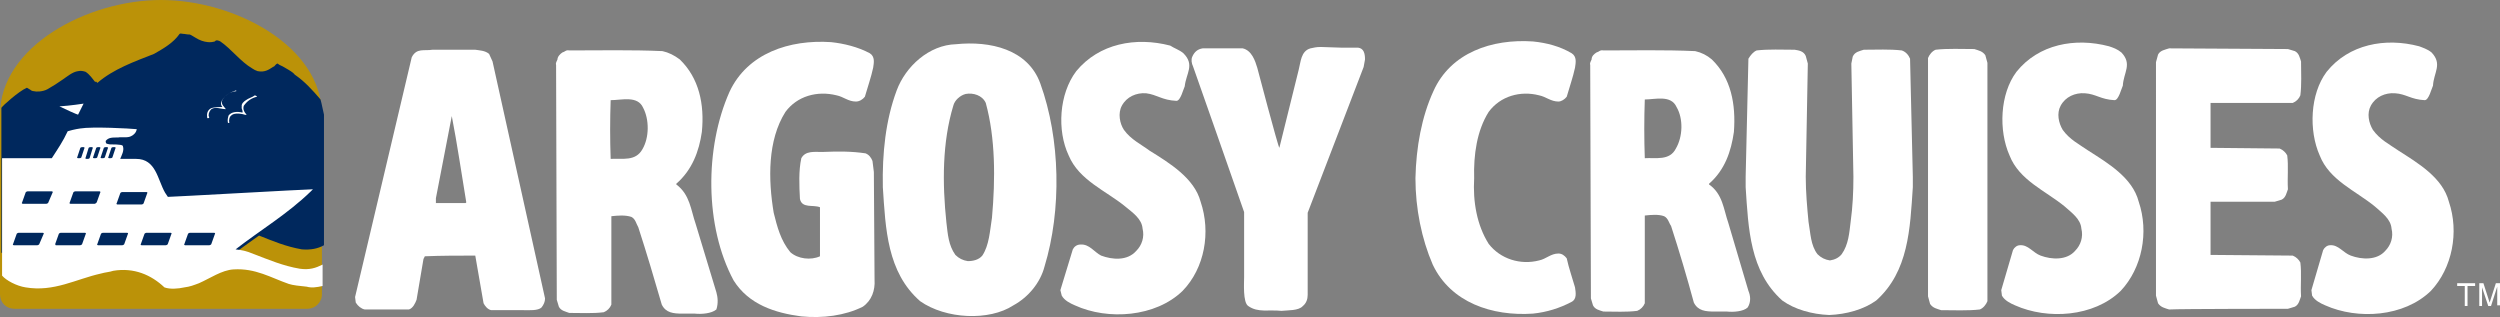
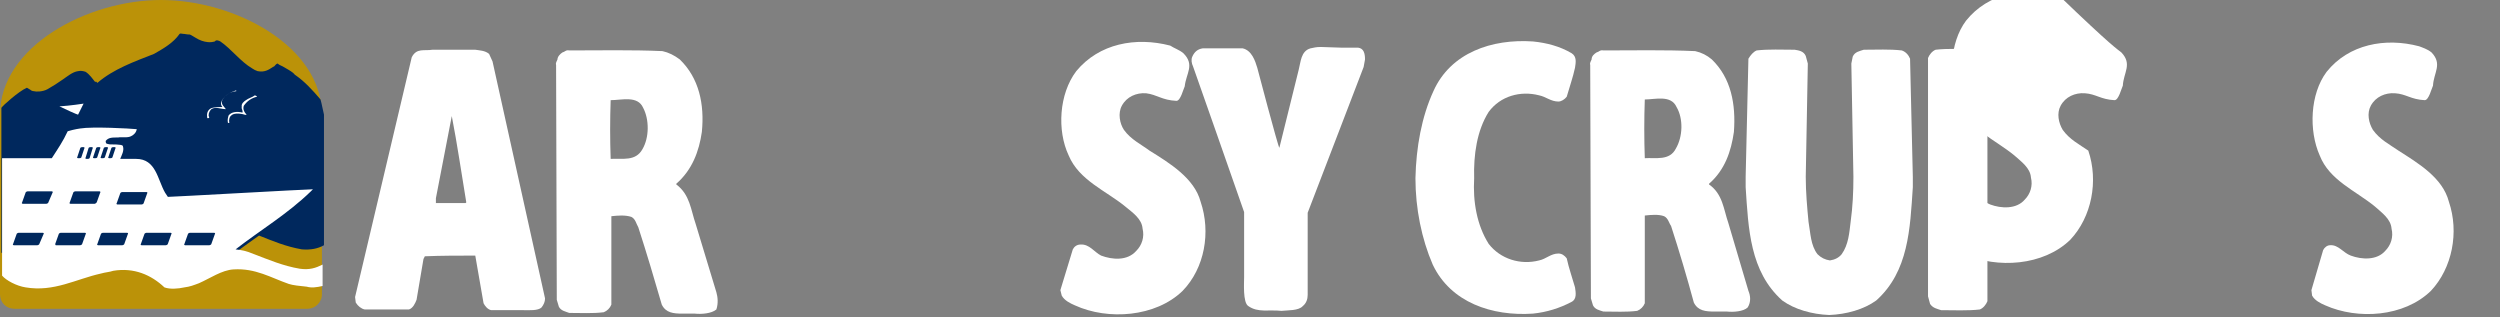
<svg xmlns="http://www.w3.org/2000/svg" version="1.1" id="Layer_1" x="0px" y="0px" viewBox="0 0 361.9 45.9" style="enable-background:new 0 0 361.9 45.9;" xml:space="preserve">
  <rect x="0" y="0" width="361.9" height="45.9" fill="#808080" stroke="none" />
  <style type="text/css">
	.st0{fill:#BB9208;}
	.st1{fill:#00285D;}
	.st2{fill:#FFFFFF;}
</style>
  <g>
    <g id="logo">
      <path class="st0" d="M0,16.6C0,6.7,12.7,0,23.3,0C34,0,46.6,6.7,46.6,16.6v26c0,1.2-1,2.1-2.1,2.1H2.1c-1.2,0-2.1-0.9-2.1-2.1    V16.6L0,16.6z" />
      <path class="st1" d="M46.4,14.4L46.4,14.4c-1.2-1.4-2.3-2.6-3.6-3.5c-0.1-0.1-0.2-0.1-0.2-0.2c0,0-0.1,0-0.1-0.1    c-0.5-0.4-1.1-0.7-1.6-1c-0.2-0.1-0.5-0.2-0.7-0.4c-0.2,0-0.4,0.3-0.5,0.4l-0.2,0.1c-0.6,0.4-1.2,0.8-2.2,0.6    c-0.3-0.1-0.5-0.2-0.8-0.4c-1.7-1-3-2.8-4.6-3.9c-0.2-0.1-0.6-0.3-0.8,0l0,0l0,0c-0.7,0.2-1.3,0.1-1.9-0.1    c-0.6-0.2-1.1-0.6-1.7-0.9C27,5,26.8,4.9,26.5,4.9c-0.1,0-0.4-0.1-0.5,0c-0.9,1.3-2.3,2.1-3.7,2.9c-2.8,1.1-5.9,2.2-8.2,4.2    L14.1,12L14,11.9c0,0-0.1-0.1-0.1-0.1c0,0-0.1,0-0.1,0.1c-0.4-0.5-0.8-1.1-1.4-1.5c-0.3-0.1-0.7-0.2-1.1-0.1    c-0.8,0.1-1.6,0.8-2.2,1.2c-0.7,0.5-1.5,1-2.2,1.4c-0.7,0.4-1.7,0.4-2,0.3c-0.2,0-0.4-0.1-0.5-0.2c-0.2-0.1-0.3-0.2-0.5-0.3    c-1.2,0.5-3.6,2.7-3.6,2.8l-0.1,0.1c0,0.2,0,0.3,0,0.5v20.5h35.9c-0.1,0-0.3,0-0.4,0c-0.5-0.1-1-0.2-1.4-0.2    c1.1-0.8,2.2-1.6,3.2-2.3c2,0.8,3.9,1.6,6.2,2c1.3,0.1,2.3-0.1,3.2-0.6V16.6C46.7,15.8,46.6,15.1,46.4,14.4z" />
      <g id="birds">
        <path id="bird_1_" class="st2" d="M34.1,13.1c-0.8,0.3-1.7,0.7-2,1.6c0,0.5,0.3,0.7,0.6,1.1c-0.7,0-1.5-0.4-2.1,0     c-0.2,0.2-0.4,0.5-0.4,0.9c0,0.2,0.2,0.3,0,0.4H30c-0.1-0.6,0-1.1,0.5-1.4c0.4-0.2,1.2-0.2,1.7-0.2c-0.2-0.2-0.3-0.6-0.1-0.9     c0.4-0.8,1.2-1.3,2.1-1.4V13.1L34.1,13.1z" />
        <path id="bird" class="st2" d="M37.2,14c-0.8,0.2-1.4,0.6-1.9,1.3c-0.2,0.5,0.1,1,0.4,1.3c-0.2,0.1-0.5-0.1-0.7-0.1     c-0.5-0.1-1.2-0.1-1.5,0.2c-0.3,0.2-0.4,0.7-0.3,1.1c0,0-0.1,0-0.2,0c-0.1-0.4,0-0.8,0.1-1.1c0.4-0.5,1.2-0.6,2-0.4     c0.1-0.3-0.2-0.6-0.1-0.8c-0.1-0.5,0.3-0.8,0.6-1c0.4-0.3,0.9-0.4,1.3-0.7C37.1,13.9,37.2,13.9,37.2,14L37.2,14z" />
      </g>
      <path id="flag" class="st2" d="M8.6,15.4c1.6-0.1,3.5-0.4,3.5-0.4s-0.4,0.8-0.8,1.6C11.2,16.6,9.4,15.8,8.6,15.4L8.6,15.4z" />
      <path id="boat" class="st2" d="M46.7,41.4v-3.1c-1,0.5-1.9,0.8-3.3,0.6c-2.4-0.4-4.5-1.3-6.6-2.1c-1.2-0.5-1.8-0.6-2.7-0.7    c3.6-2.8,7.5-5.1,10.9-8.4c0.2-0.2,0.1-0.1,0.3-0.3c-0.9,0-20.3,1.1-21,1.1l-0.4-0.6c-1.1-1.9-1.3-4.9-4.2-4.9c-0.8,0-1.6,0-2.3,0    c0.2-0.5,0.6-1.2,0.4-1.8c0-0.2-0.3-0.3-1.9-0.3c-0.4-0.1-0.6,0-0.6-0.5c0.4-0.5,0.9-0.5,1.8-0.5c0.5-0.1,1.4,0.1,1.9-0.2    c0.4-0.2,0.7-0.5,0.8-1c-1-0.1-6.4-0.4-8.2-0.1c0,0-0.8,0.1-1.8,0.4c-0.7,1.5-1.4,2.5-2.3,3.9c-1.1,0-5.8,0-7.2,0v17    c0.6,0.7,2.1,1.5,3.4,1.7c4.1,0.7,7.3-1.2,10.9-2c0.7-0.2,1.2-0.2,1.8-0.4c3-0.5,5.5,0.6,7.4,2.4c0.8,0.3,2,0.2,2.9,0    c0.8-0.1,1.3-0.3,2.1-0.6c1.6-0.7,3.3-1.9,5-2c3.2-0.2,5.4,1.2,8,2.1c0.6,0.2,1.6,0.3,2.6,0.4C45.1,41.7,45.8,41.6,46.7,41.4z     M17.4,28c0-0.1,0.2-0.2,0.3-0.2h3.5c0.1,0,0.2,0.1,0.1,0.2l-0.5,1.4c0,0.1-0.2,0.2-0.3,0.2h-3.5c-0.1,0-0.2-0.1-0.1-0.2L17.4,28z     M16.1,21.5c0-0.1,0.1-0.2,0.3-0.2h0.2c0.1,0,0.2,0.1,0.1,0.2l-0.4,1.2c0,0.1-0.1,0.2-0.3,0.2h-0.2c-0.1,0-0.2-0.1-0.1-0.2    L16.1,21.5z M15,21.5c0-0.1,0.1-0.2,0.3-0.2h0.2c0.1,0,0.2,0.1,0.1,0.2l-0.4,1.2c0,0.1-0.1,0.2-0.3,0.2h-0.2    c-0.1,0-0.2-0.1-0.1-0.2L15,21.5z M13.9,21.5c0-0.1,0.1-0.2,0.3-0.2h0.2c0.1,0,0.2,0.1,0.1,0.2l-0.4,1.2c0,0.1-0.1,0.2-0.3,0.2    h-0.2c-0.1,0-0.2-0.1-0.1-0.2L13.9,21.5z M12.8,21.5c0-0.1,0.1-0.2,0.3-0.2h0.2c0.1,0,0.2,0.1,0.1,0.2L13,22.8    c0,0.1-0.1,0.2-0.3,0.2h-0.2c-0.1,0-0.2-0.1-0.1-0.2L12.8,21.5z M11.6,21.5c0-0.1,0.1-0.2,0.3-0.2h0.2c0.1,0,0.2,0.1,0.1,0.2    l-0.4,1.2c0,0.1-0.1,0.2-0.3,0.2h-0.2c-0.1,0-0.2-0.1-0.1-0.2L11.6,21.5z M5.7,35.3c0,0.1-0.2,0.2-0.3,0.2H2    c-0.1,0-0.2-0.1-0.1-0.2l0.5-1.4c0-0.1,0.2-0.2,0.3-0.2h3.5c0.1,0,0.2,0.1,0.1,0.2L5.7,35.3z M7,29.3c0,0.1-0.2,0.2-0.3,0.2H3.3    c-0.1,0-0.2-0.1-0.1-0.2l0.5-1.4c0-0.1,0.2-0.2,0.3-0.2h3.5c0.1,0,0.2,0.1,0.1,0.2L7,29.3z M11.9,35.3c0,0.1-0.2,0.2-0.3,0.2H8.1    C8,35.5,8,35.4,8,35.3l0.5-1.4c0-0.1,0.2-0.2,0.3-0.2h3.5c0.1,0,0.2,0.1,0.1,0.2L11.9,35.3z M13.7,29.5h-3.5    c-0.1,0-0.2-0.1-0.1-0.2l0.5-1.4c0-0.1,0.2-0.2,0.3-0.2h3.5c0.1,0,0.2,0.1,0.1,0.2L14,29.3C13.9,29.4,13.8,29.5,13.7,29.5z     M18,35.3c0,0.1-0.2,0.2-0.3,0.2h-3.5c-0.1,0-0.2-0.1-0.1-0.2l0.5-1.4c0-0.1,0.2-0.2,0.3-0.2h3.5c0.1,0,0.2,0.1,0.1,0.2L18,35.3z     M24.3,35.3c0,0.1-0.2,0.2-0.3,0.2h-3.5c-0.1,0-0.2-0.1-0.1-0.2l0.5-1.4c0-0.1,0.2-0.2,0.3-0.2h3.5c0.1,0,0.2,0.1,0.1,0.2    L24.3,35.3z M30.6,35.3c0,0.1-0.2,0.2-0.3,0.2h-3.5c-0.1,0-0.2-0.1-0.1-0.2l0.5-1.4c0-0.1,0.2-0.2,0.3-0.2H31    c0.1,0,0.2,0.1,0.1,0.2L30.6,35.3z" />
    </g>
    <g id="wordmark">
      <path class="st2" d="M103.7,42.3l-3-9.9c-0.7-2-0.8-4.2-2.8-5.7v-0.1c2.3-2,3.3-4.7,3.7-7.5c0.4-4-0.4-7.8-3.2-10.5    c-0.8-0.6-1.6-1-2.5-1.2c-4.4-0.2-9.1-0.1-13.5-0.1c-0.5-0.1-0.6,0.2-1,0.3c-0.3,0.2-0.7,0.6-0.7,1c-0.1,0.3-0.3,0.5-0.2,0.8    l0.1,34l0.3,1c0.3,0.6,1,0.7,1.5,0.9c1.7,0,3.4,0.1,5-0.1c0.5-0.2,0.9-0.6,1.1-1.1l0-12.8c0.9-0.1,2-0.2,2.9,0.1    c0.6,0.3,0.7,1,1,1.5c1.2,3.7,2.3,7.4,3.4,11.2c0.6,1.2,1.7,1.3,3,1.3c0.8,0,1.1,0,1.8,0c0.9,0.1,2.4,0,3.1-0.6    C104,43.9,103.9,43,103.7,42.3z M93,21.6c-1,1.8-2.9,1.3-4.6,1.4c-0.1-2.8-0.1-5.7,0-8.5c1.6,0,3.9-0.7,4.7,1.1    C94,17.3,94,19.9,93,21.6z" />
      <path class="st2" d="M71.3,8.9l-0.5-1.1c-0.6-0.5-1.4-0.5-2-0.6l-6.2,0c-1.2,0.2-2.3-0.3-3,1.1l-8.2,34.7l0.1,0.8    c0.3,0.5,0.8,0.9,1.3,1l6.4,0c0.6-0.2,0.9-0.9,1.1-1.4l1-5.9l0.2-0.4c2.4-0.1,4.9-0.1,7.3-0.1l1.2,6.9c0.2,0.4,0.6,0.9,1.1,1h4.7    c0.8,0,2.1,0.1,2.6-0.4c0.3-0.4,0.5-0.8,0.5-1.3L71.3,8.9z M67.4,29.4c-1.5,0-2.9,0-4.3,0l0-0.7l2.3-11.9    c0.8,4.1,1.4,8.3,2.1,12.5L67.4,29.4z" />
-       <path class="st2" d="M150.6,12.1c-1.8-5-7.3-6.2-12.2-5.7c-3.9,0.1-7.3,3.2-8.6,6.7c-1.6,4.3-2.1,9.1-2,14    c0.4,6,0.6,12.3,5.4,16.5c3.7,2.6,10,2.9,13.5,0.6c2.2-1.2,3.9-3.3,4.5-5.6C153.7,30.4,153.5,20.1,150.6,12.1z M143.6,31.5    c-0.3,1.9-0.4,4-1.4,5.5c-0.5,0.6-1.3,0.8-2.1,0.8c-0.7-0.1-1.3-0.4-1.8-0.9c-1-1.4-1.1-3-1.3-4.7c-0.6-5.7-0.6-11.6,1-16.9    c0.2-0.8,1-1.5,1.8-1.7c1.1-0.2,2.4,0.2,2.9,1.3C144.1,20,144.1,25.9,143.6,31.5z" />
-       <path class="st2" d="M125.9,7.7c0.8,0.5,0.6,1.4,0.5,2.1c-0.3,1.4-0.8,2.8-1.2,4.2c-0.3,0.4-0.8,0.7-1.3,0.7    c-1.1,0-1.8-0.7-2.8-0.9c-2.8-0.7-5.7,0.1-7.4,2.4c-2.6,4.1-2.5,9.8-1.7,14.6c0.5,2,1,4,2.4,5.7c1.1,1,3,1.2,4.3,0.6l0-3.4l0-3.7    c-1-0.4-2.6,0.2-2.9-1.2c-0.1-1.9-0.2-4.1,0.2-5.9c0.6-1.1,1.9-0.9,3-0.9c2.4-0.1,4.3-0.1,6.3,0.2c0.5,0.2,0.8,0.6,1,1.1l0.2,1.6    l0.1,15.6c0.1,1.5-0.4,3-1.7,3.9c-2.6,1.3-5.8,1.7-8.9,1.4c-3.8-0.5-7.6-1.7-9.8-5.2c-4.2-7.8-4.2-19.2-0.6-27.3    c2.6-5.6,8.7-7.6,14.7-7.2C122.2,6.3,124.2,6.8,125.9,7.7L125.9,7.7z" />
      <path class="st2" d="M171.3,7.7c1.7,1.7,0.4,2.9,0.2,4.8c-0.2,0.4-0.6,2.1-1.2,2.1c-2.1-0.1-2.8-0.9-4.4-1.1    c-1.4-0.1-2.8,0.5-3.5,1.8c-0.6,1.1-0.3,2.6,0.3,3.5c1,1.4,2.5,2.1,3.7,3c2.9,1.8,6.5,4,7.4,7.4c1.5,4.4,0.6,9.6-2.6,12.9    c-3.9,3.8-10.8,4.3-15.6,2.1c-0.7-0.3-1.5-0.7-1.9-1.4l-0.2-0.8l1.8-5.9c0.2-0.4,0.6-0.7,1.1-0.7c1.3-0.1,2,1.1,3,1.6    c1.6,0.6,3.8,0.8,5.1-0.7c0.8-0.8,1.2-2,0.9-3.2c-0.1-1.4-1.4-2.3-2.5-3.2c-2.8-2.3-6.7-3.8-8.2-7.4c-1.7-3.6-1.4-8.9,1.1-12.2    c3.3-4,8.6-5,13.6-3.7C170,7,170.7,7.2,171.3,7.7L171.3,7.7z" />
      <path class="st2" d="M194.2,6.9c0.5,0,2.2,0,2.4,0c0.8,0.1,1,0.8,1,1.7l-0.2,1.1l-2.8,7.3l-5.3,13.8l0,11.9c0,0.6-0.2,1.2-0.7,1.6    c-0.6,0.7-2.2,0.6-3.1,0.7c-1.8-0.2-3.4,0.3-4.8-0.7c-0.8-0.5-0.6-3.4-0.6-4.2l0-9.4l-4.2-12l-3.2-9.1c-0.2-0.4-0.3-1-0.1-1.4    c0.3-0.7,0.8-1.1,1.5-1.2l5.8,0c1.3,0.3,1.8,1.8,2.1,2.8c0,0,3,11.4,3.2,11.6l2.8-11.3c0.3-1.1,0.3-2.7,1.7-3.1    c0.5-0.1,0.8-0.2,1.5-0.2L194.2,6.9L194.2,6.9z" />
      <path class="st2" d="M253.1,42.1l-2.9-9.8c-0.7-2-0.8-4.2-2.8-5.6v-0.1c2.3-2,3.2-4.7,3.6-7.5c0.3-4-0.4-7.8-3.2-10.5    c-0.7-0.6-1.5-1-2.4-1.2c-4.4-0.2-9-0.1-13.3-0.1c-0.5-0.1-0.6,0.2-1,0.3c-0.3,0.2-0.7,0.5-0.7,1c-0.1,0.3-0.3,0.5-0.2,0.8    l0.1,33.8l0.3,1c0.3,0.6,0.9,0.7,1.5,0.9c1.7,0,3.3,0.1,4.9-0.1c0.5-0.2,0.9-0.6,1.1-1.1l0-12.7c0.9-0.1,2-0.2,2.8,0.1    c0.6,0.3,0.7,1,1,1.4c1.2,3.7,2.3,7.4,3.3,11.1c0.6,1.2,1.7,1.3,3,1.3c0.8,0,1.1,0,1.8,0c0.9,0.1,2.4,0,3-0.6    C253.5,43.7,253.4,42.8,253.1,42.1z M242.6,21.5c-0.9,1.8-2.9,1.3-4.5,1.4c-0.1-2.8-0.1-5.7,0-8.5c1.5,0,3.8-0.7,4.6,1.1    C243.7,17.2,243.6,19.8,242.6,21.5z" />
-       <path class="st2" d="M307.1,7.6c1.6,1.7,0.3,2.9,0.2,4.8c-0.2,0.4-0.6,2.1-1.2,2.1c-2-0.1-2.7-0.9-4.3-1c-1.4-0.1-2.8,0.5-3.5,1.8    c-0.6,1.1-0.3,2.5,0.3,3.5c1,1.4,2.4,2.1,3.7,3c2.8,1.8,6.4,3.9,7.3,7.4c1.5,4.4,0.5,9.6-2.6,12.9c-3.9,3.8-10.6,4.2-15.3,2.1    c-0.7-0.3-1.5-0.7-1.9-1.4l-0.1-0.8l1.7-5.8c0.2-0.4,0.6-0.7,1-0.7c1.2-0.1,1.9,1.1,3,1.5c1.6,0.6,3.8,0.7,5-0.7    c0.8-0.8,1.2-2,0.9-3.2c-0.1-1.4-1.4-2.3-2.4-3.2c-2.8-2.3-6.6-3.8-8-7.4c-1.6-3.6-1.4-8.9,1-12.1c3.2-4,8.5-5,13.4-3.7    C305.9,6.9,306.5,7.1,307.1,7.6L307.1,7.6z" />
+       <path class="st2" d="M307.1,7.6c1.6,1.7,0.3,2.9,0.2,4.8c-0.2,0.4-0.6,2.1-1.2,2.1c-2-0.1-2.7-0.9-4.3-1c-1.4-0.1-2.8,0.5-3.5,1.8    c-0.6,1.1-0.3,2.5,0.3,3.5c1,1.4,2.4,2.1,3.7,3c1.5,4.4,0.5,9.6-2.6,12.9c-3.9,3.8-10.6,4.2-15.3,2.1    c-0.7-0.3-1.5-0.7-1.9-1.4l-0.1-0.8l1.7-5.8c0.2-0.4,0.6-0.7,1-0.7c1.2-0.1,1.9,1.1,3,1.5c1.6,0.6,3.8,0.7,5-0.7    c0.8-0.8,1.2-2,0.9-3.2c-0.1-1.4-1.4-2.3-2.4-3.2c-2.8-2.3-6.6-3.8-8-7.4c-1.6-3.6-1.4-8.9,1-12.1c3.2-4,8.5-5,13.4-3.7    C305.9,6.9,306.5,7.1,307.1,7.6L307.1,7.6z" />
      <path class="st2" d="M204.9,25.8c0.1-4.5,0.9-8.9,2.6-12.6C210,7.6,216,5.6,221.9,6c2,0.2,3.9,0.7,5.6,1.7    c0.8,0.5,0.6,1.4,0.5,2.1c-0.3,1.4-0.8,2.8-1.2,4.2c-0.3,0.4-0.8,0.7-1.2,0.7c-1.1,0-1.8-0.7-2.8-0.9c-2.7-0.7-5.6,0.1-7.3,2.4    c-1.7,2.7-2.2,6.2-2.1,9.6c-0.2,3.4,0.4,6.8,2.1,9.5c1.7,2.2,4.6,3.1,7.3,2.4c1-0.2,1.7-1,2.8-1c0.5,0,0.9,0.3,1.2,0.7    c0.3,1.4,0.8,2.8,1.2,4.2c0.1,0.7,0.3,1.7-0.5,2.1c-1.7,0.9-3.6,1.5-5.6,1.7c-5.9,0.4-11.9-1.6-14.5-7.1    C205.8,34.6,204.9,30.2,204.9,25.8L204.9,25.8z" />
      <path class="st2" d="M264.9,37.7c-0.7-0.1-1.3-0.4-1.8-0.9c-1-1.3-1-3-1.3-4.7c-0.2-2.1-0.4-4.3-0.4-6.5l0.3-16.4l-0.3-1.1    c-0.3-0.7-1-0.8-1.6-0.9c-1.9,0-3.7-0.1-5.5,0.1c-0.5,0.2-0.9,0.7-1.2,1.2l-0.4,17.1c0,0.5,0,1,0,1.5c0.4,6,0.6,12.2,5.3,16.4    c1.8,1.3,4.3,2,6.8,2.1c2.5-0.1,5-0.8,6.8-2.1c4.7-4.2,4.9-10.4,5.3-16.4c0-0.5,0-1,0-1.5l-0.4-17.1c-0.2-0.5-0.6-1-1.2-1.2    c-1.8-0.2-3.6-0.1-5.5-0.1c-0.6,0.2-1.3,0.3-1.6,1L268,9.2l0.3,16.4c0,2.2-0.1,4.3-0.4,6.5c-0.2,1.6-0.3,3.3-1.3,4.7    C266.2,37.3,265.6,37.6,264.9,37.7L264.9,37.7z" />
      <path class="st2" d="M287.7,43.6c-0.2,0.5-0.6,1-1.1,1.2c-1.7,0.2-3.8,0.1-5.6,0.1c-0.6-0.2-1.2-0.3-1.6-0.9l-0.3-1.1l0-34.5    c0.2-0.5,0.6-1,1.1-1.2c1.7-0.2,3.8-0.1,5.6-0.1c0.6,0.2,1.2,0.3,1.6,0.9l0.3,1.1L287.7,43.6L287.7,43.6z" />
      <path class="st2" d="M352,7.6c1.6,1.7,0.3,2.9,0.2,4.8c-0.2,0.4-0.6,2.1-1.2,2.1c-2-0.1-2.7-0.9-4.3-1c-1.4-0.1-2.8,0.5-3.5,1.8    c-0.6,1.1-0.3,2.5,0.3,3.5c1,1.4,2.4,2.1,3.7,3c2.8,1.8,6.4,3.9,7.3,7.4c1.5,4.4,0.5,9.6-2.6,12.9c-3.9,3.8-10.6,4.2-15.3,2.1    c-0.7-0.3-1.5-0.7-1.9-1.4l-0.1-0.8l1.7-5.8c0.2-0.4,0.6-0.7,1-0.7c1.2-0.1,1.9,1.1,3,1.5c1.6,0.6,3.8,0.7,5-0.7    c0.8-0.8,1.2-2,0.9-3.2c-0.1-1.4-1.4-2.3-2.4-3.2c-2.8-2.3-6.6-3.8-8-7.4c-1.6-3.6-1.4-8.9,1-12.1c3.2-4,8.5-5,13.4-3.7    C350.7,6.9,351.4,7.1,352,7.6L352,7.6z" />
-       <path class="st2" d="M320,21.4l10,0.1c0.5,0.2,0.9,0.6,1.1,1c0.2,1.6,0,3.2,0.1,4.9c-0.2,0.5-0.3,1.2-0.9,1.5l-1,0.3l-9.3,0v7.7    l11.9,0.1c0.5,0.2,0.9,0.6,1.1,1c0.2,1.6,0,3.2,0.1,4.9c-0.2,0.5-0.3,1.2-0.9,1.5l-1,0.3c0,0-15.5,0-17.2,0.1    c-0.6-0.2-1.2-0.3-1.6-0.9l-0.3-1.1V9l0.3-1.1c0.3-0.6,1-0.7,1.6-0.9c1.7,0,17.2,0.1,17.2,0.1l1,0.3c0.6,0.3,0.7,0.9,0.9,1.5    c0,1.7,0.1,3.3-0.1,4.9c-0.2,0.5-0.6,0.9-1.1,1.1L320,14.9L320,21.4L320,21.4z" />
-       <path class="st2" d="M355.7,41.4h1.1v2.9h0.4v-2.9h1.1V41h-2.6L355.7,41.4L355.7,41.4z M361.9,44.3V41h-0.6l-0.9,2.8h0l-0.9-2.8    h-0.6v3.3h0.4v-1.9c0-0.1,0-0.5,0-0.8h0l0.9,2.7h0.4l0.9-2.8h0c0,0.3,0,0.7,0,0.8v1.9H361.9L361.9,44.3z" />
    </g>
  </g>
</svg>